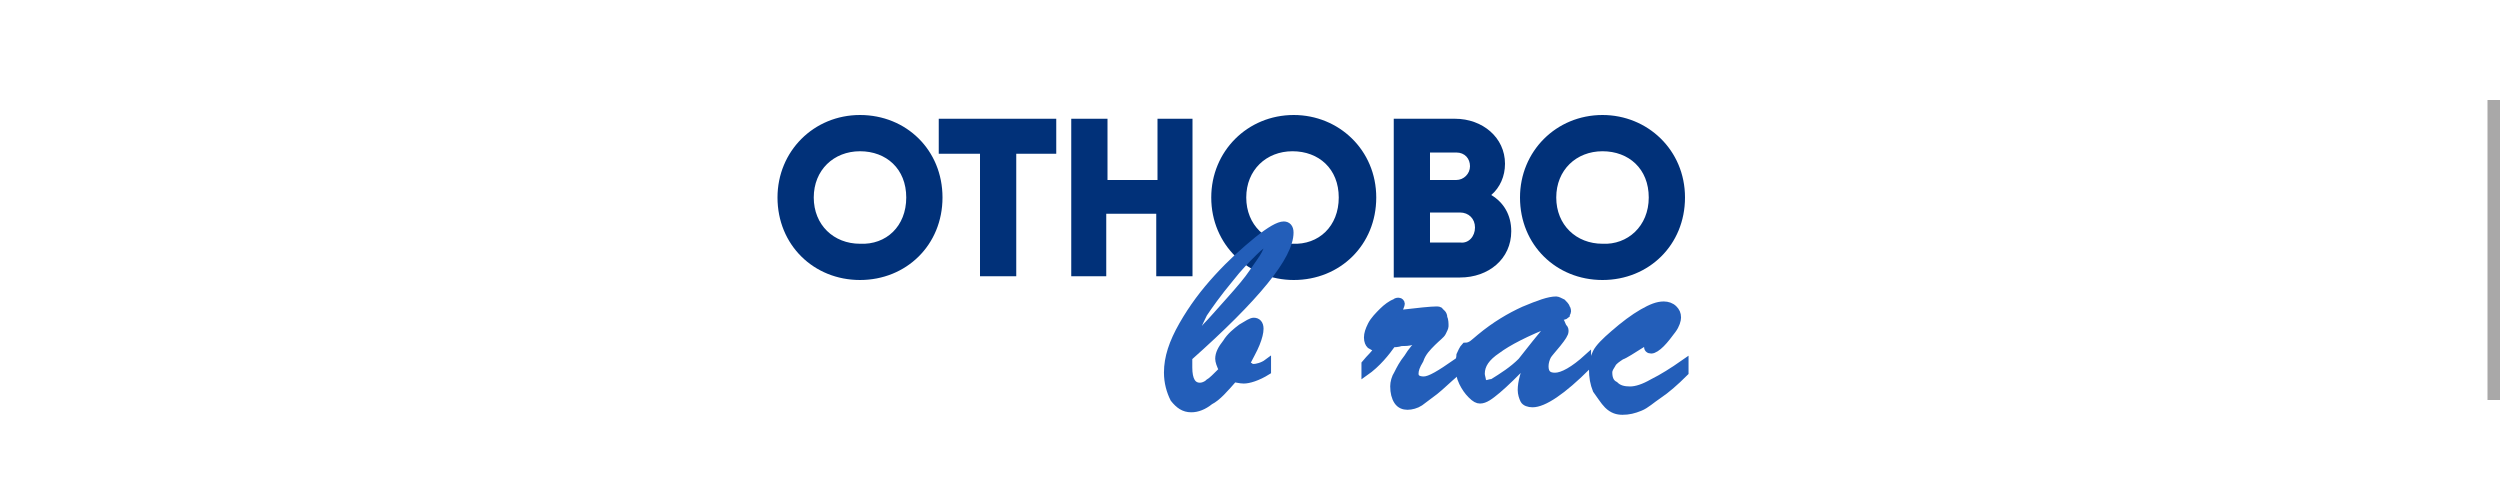
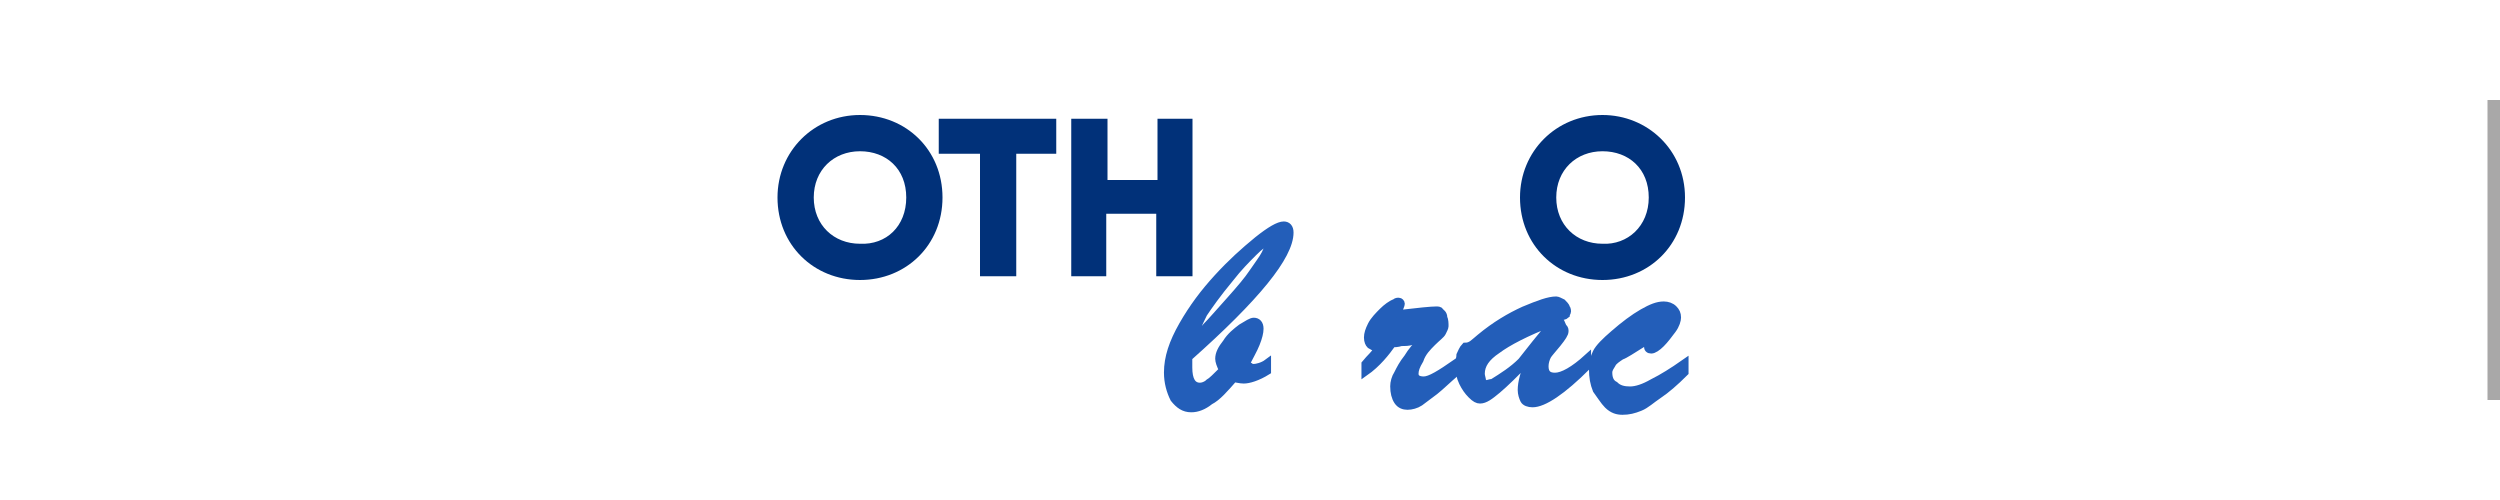
<svg xmlns="http://www.w3.org/2000/svg" version="1.1" id="Layer_1" x="0px" y="0px" viewBox="0 0 200 40" style="enable-background:new 0 0 200 40;" xml:space="preserve">
  <style type="text/css">
	.st0{fill:#A9A8A8;}
	.st1{fill:#013179;}
	.st2{fill:#235EB9;stroke:#235EB9;stroke-width:0.567;}
</style>
  <rect x="199" y="8" class="st0" width="1" height="24" />
  <g>
    <path class="st1" d="M62.2,15.8c0-3.7,2.9-6.6,6.6-6.6c3.7,0,6.6,2.8,6.6,6.6s-2.9,6.6-6.6,6.6C65.1,22.4,62.2,19.6,62.2,15.8z    M72.5,15.8c0-2.3-1.6-3.7-3.7-3.7s-3.7,1.5-3.7,3.7s1.6,3.7,3.7,3.7C70.9,19.6,72.5,18.1,72.5,15.8z" />
    <path class="st1" d="M84.6,12.3h-3.3v9.8h-2.9v-9.8h-3.3V9.5h9.4V12.3z" />
    <path class="st1" d="M95.4,9.5v12.6h-2.9v-5h-4v5h-2.8V9.5h2.9v4.9h4V9.5H95.4z" />
-     <path class="st1" d="M96.9,15.8c0-3.7,2.9-6.6,6.6-6.6c3.6,0,6.6,2.8,6.6,6.6s-2.9,6.6-6.6,6.6C99.9,22.4,96.9,19.6,96.9,15.8z    M107.1,15.8c0-2.3-1.6-3.7-3.7-3.7c-2.1,0-3.7,1.5-3.7,3.7s1.6,3.7,3.7,3.7C105.5,19.6,107.1,18.1,107.1,15.8z" />
-     <path class="st1" d="M120.9,18.5c0,2.2-1.8,3.7-4.1,3.7h-5.3V9.5h4.9c2.2,0,4,1.5,4,3.6c0,1-0.4,1.9-1.1,2.5   C120.3,16.2,120.9,17.2,120.9,18.5z M114.4,12.2v2.2h2.1c0.6,0,1.1-0.5,1.1-1.1s-0.4-1.1-1.1-1.1H114.4z M118,18.2   c0-0.7-0.5-1.2-1.2-1.2h-2.4v2.4h2.4C117.5,19.5,118,18.9,118,18.2z" />
    <path class="st1" d="M121.6,15.8c0-3.7,2.9-6.6,6.6-6.6c3.6,0,6.6,2.8,6.6,6.6s-2.9,6.6-6.6,6.6C124.5,22.4,121.6,19.6,121.6,15.8z    M131.9,15.8c0-2.3-1.6-3.7-3.7-3.7c-2.1,0-3.7,1.5-3.7,3.7s1.6,3.7,3.7,3.7C130.2,19.6,131.9,18.1,131.9,15.8z" />
  </g>
  <g>
    <path class="st2" d="M101.4,29v0.7c-0.8,0.5-1.5,0.7-1.9,0.7c-0.3,0-0.6-0.1-0.8-0.1c-0.7,0.8-1.3,1.5-1.9,1.8   c-0.5,0.4-1,0.6-1.5,0.6c-0.6,0-1-0.3-1.4-0.8c-0.3-0.6-0.5-1.3-0.5-2.1c0-1.2,0.4-2.4,1.2-3.8s1.7-2.6,2.8-3.8   c1.1-1.2,2.1-2.1,3.2-3c1-0.8,1.7-1.2,2.1-1.2c0.3,0,0.5,0.2,0.5,0.6c0,1.9-2.7,5.2-8.1,10c0,0.1,0,0.4,0,0.8c0,1,0.3,1.5,0.9,1.5   c0.2,0,0.5-0.1,0.7-0.3c0.2-0.1,0.6-0.5,1.1-1c-0.2-0.4-0.3-0.7-0.3-0.9c0-0.4,0.2-0.8,0.6-1.3c0.3-0.5,0.8-0.9,1.2-1.2   c0.5-0.3,0.8-0.5,1-0.5c0.3,0,0.5,0.2,0.5,0.6c0,0.3-0.1,0.7-0.3,1.2c-0.2,0.5-0.5,1-0.8,1.6c0.1,0.1,0.3,0.2,0.3,0.2   c0.1,0.1,0.2,0.1,0.3,0.1C100.5,29.4,101,29.3,101.4,29z M95.3,27.3c0.4-0.3,0.8-0.7,1.2-1.2c0.4-0.4,1-1.1,1.9-2.1   c0.8-0.9,1.4-1.6,1.8-2.2c0.4-0.6,0.8-1.1,1-1.5c0.2-0.4,0.3-0.7,0.3-0.8c0-0.1,0-0.1-0.1-0.1c-0.2,0-0.6,0.3-1.1,0.8   c-0.6,0.6-1.2,1.2-1.9,2.1c-1,1.2-1.7,2.2-2.1,2.8C95.9,25.9,95.6,26.6,95.3,27.3z" />
    <path class="st2" d="M109.2,29.8v-0.7c0.4-0.5,0.8-0.8,1-1.2c-0.3-0.1-0.4-0.2-0.6-0.3c-0.1-0.1-0.2-0.3-0.2-0.6   c0-0.3,0.1-0.6,0.3-1c0.2-0.4,0.6-0.8,0.9-1.1c0.3-0.3,0.7-0.6,1-0.7c0.1-0.1,0.2-0.1,0.3-0.1c0.1,0,0.2,0.1,0.2,0.2   s-0.1,0.3-0.3,0.8c1.7-0.2,2.7-0.3,3.1-0.3c0.1,0,0.3,0,0.3,0.1c0.1,0.1,0.3,0.2,0.3,0.5c0.1,0.2,0.1,0.5,0.1,0.7   c0,0.1-0.1,0.3-0.2,0.5c-0.1,0.2-0.4,0.4-0.8,0.8c-0.4,0.4-0.8,0.8-1,1.4c-0.3,0.5-0.4,0.8-0.4,1.1c0,0.3,0.2,0.5,0.7,0.5   s1.3-0.5,2.6-1.4v0.8c-0.7,0.6-1.2,1.1-1.7,1.5c-0.4,0.3-0.8,0.6-1.2,0.9c-0.3,0.2-0.7,0.3-1,0.3c-0.3,0-0.6-0.1-0.8-0.4   c-0.2-0.3-0.3-0.7-0.3-1.2c0-0.3,0.1-0.7,0.3-1c0.2-0.4,0.4-0.8,0.8-1.3c0.3-0.5,0.7-1,1.2-1.4c-0.2,0.1-0.5,0.1-0.8,0.1   c-0.3,0.1-0.6,0.1-0.9,0.1c-0.3,0.1-0.6,0.1-0.7,0.1C110.9,28.2,110.2,29.1,109.2,29.8z" />
    <path class="st2" d="M118.4,27c1.2-1,2.4-1.7,3.5-2.2c1.2-0.5,2-0.8,2.6-0.8c0.1,0,0.3,0.1,0.5,0.2c0.1,0.1,0.3,0.3,0.3,0.4   c0.1,0.1,0.1,0.3,0.1,0.3c0,0.1-0.1,0.2-0.1,0.3c-0.1,0.1-0.3,0.1-0.6,0.2c0.1,0.1,0.1,0.3,0.2,0.4c0.1,0.2,0.1,0.3,0.2,0.4   c0.1,0.1,0.1,0.2,0.1,0.3c0,0.2-0.2,0.5-0.6,1c-0.4,0.5-0.7,0.8-0.8,1c-0.1,0.2-0.2,0.5-0.2,0.8c0,0.6,0.3,0.8,0.8,0.8   c0.6,0,1.5-0.5,2.6-1.5v0.7c-2,2-3.5,3-4.4,3c-0.3,0-0.6-0.1-0.7-0.3c-0.1-0.2-0.2-0.5-0.2-0.8c0-0.6,0.2-1.4,0.7-2.5   c-1.2,1.2-2,2-2.6,2.5c-0.6,0.5-1,0.8-1.4,0.8c-0.2,0-0.4-0.1-0.7-0.4c-0.3-0.3-0.5-0.6-0.7-1s-0.3-0.9-0.3-1.4   c0-0.3,0.1-0.6,0.1-0.8c0.1-0.2,0.2-0.5,0.4-0.7C117.7,27.7,117.9,27.4,118.4,27z M124.2,25.8c-2.1,0.8-3.6,1.6-4.4,2.2   c-0.9,0.6-1.3,1.2-1.3,1.9c0,0.2,0.1,0.4,0.1,0.6c0.1,0.1,0.2,0.2,0.3,0.2c0.1,0,0.3-0.1,0.5-0.1c0.8-0.5,1.6-1,2.3-1.7   C122.4,28,123.2,27,124.2,25.8z" />
    <path class="st2" d="M134.8,29v0.8c-0.8,0.8-1.5,1.4-2.1,1.8c-0.6,0.4-1,0.8-1.5,1c-0.5,0.2-0.9,0.3-1.4,0.3   c-0.4,0-0.8-0.1-1.2-0.5c-0.3-0.3-0.6-0.8-0.9-1.2c-0.2-0.5-0.3-1-0.3-1.7c0-0.5,0.1-0.9,0.3-1.3c0.2-0.4,0.7-0.9,1.4-1.5   c0.8-0.7,1.6-1.3,2.3-1.7c0.7-0.4,1.2-0.6,1.7-0.6c0.3,0,0.6,0.1,0.8,0.3c0.2,0.2,0.3,0.4,0.3,0.7c0,0.2-0.1,0.6-0.4,1   c-0.3,0.4-0.6,0.8-0.9,1.1c-0.3,0.3-0.6,0.5-0.8,0.5c-0.2,0-0.3-0.1-0.3-0.3c0-0.1,0-0.1,0-0.1c0-0.1,0-0.1,0-0.1s0-0.1-0.1-0.1   c-0.1,0-0.1,0-0.3,0.1c-0.8,0.5-1.4,0.9-1.7,1c-0.3,0.2-0.6,0.4-0.7,0.6c-0.1,0.2-0.3,0.4-0.3,0.7c0,0.4,0.1,0.8,0.5,1   c0.3,0.3,0.7,0.4,1.2,0.4c0.5,0,1.1-0.2,1.8-0.6C133,30.2,133.8,29.7,134.8,29z" />
  </g>
</svg>